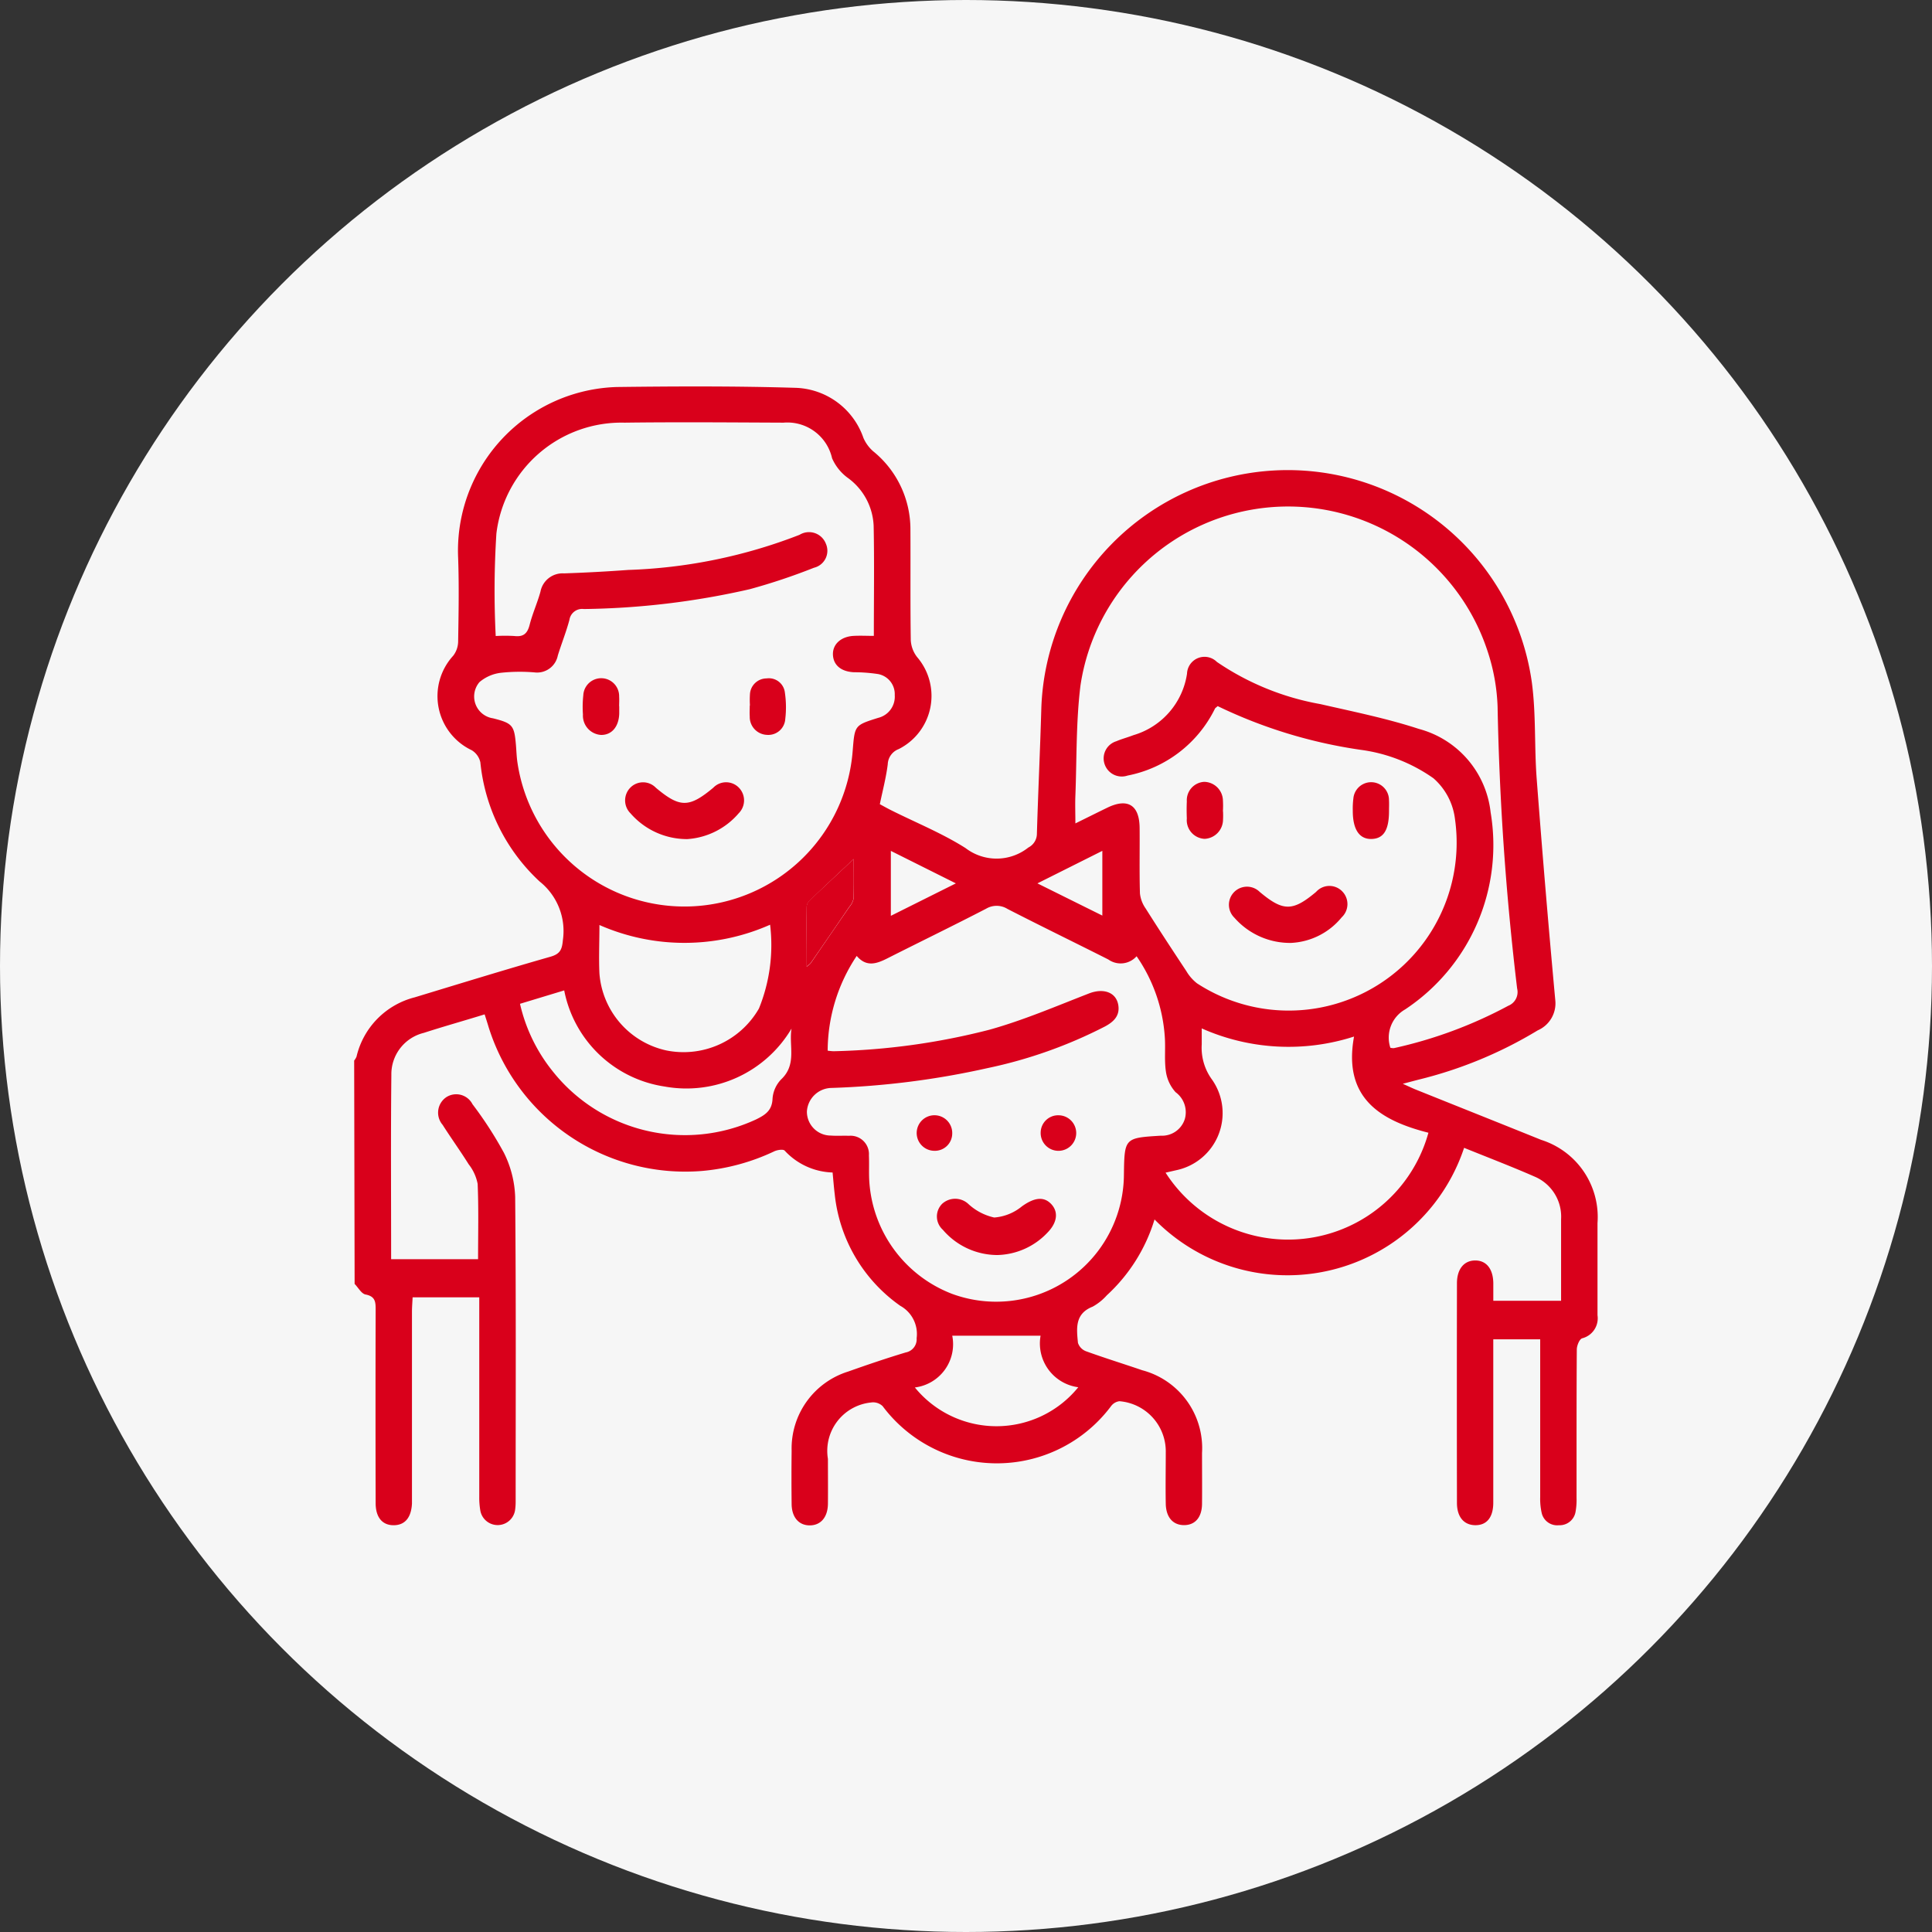
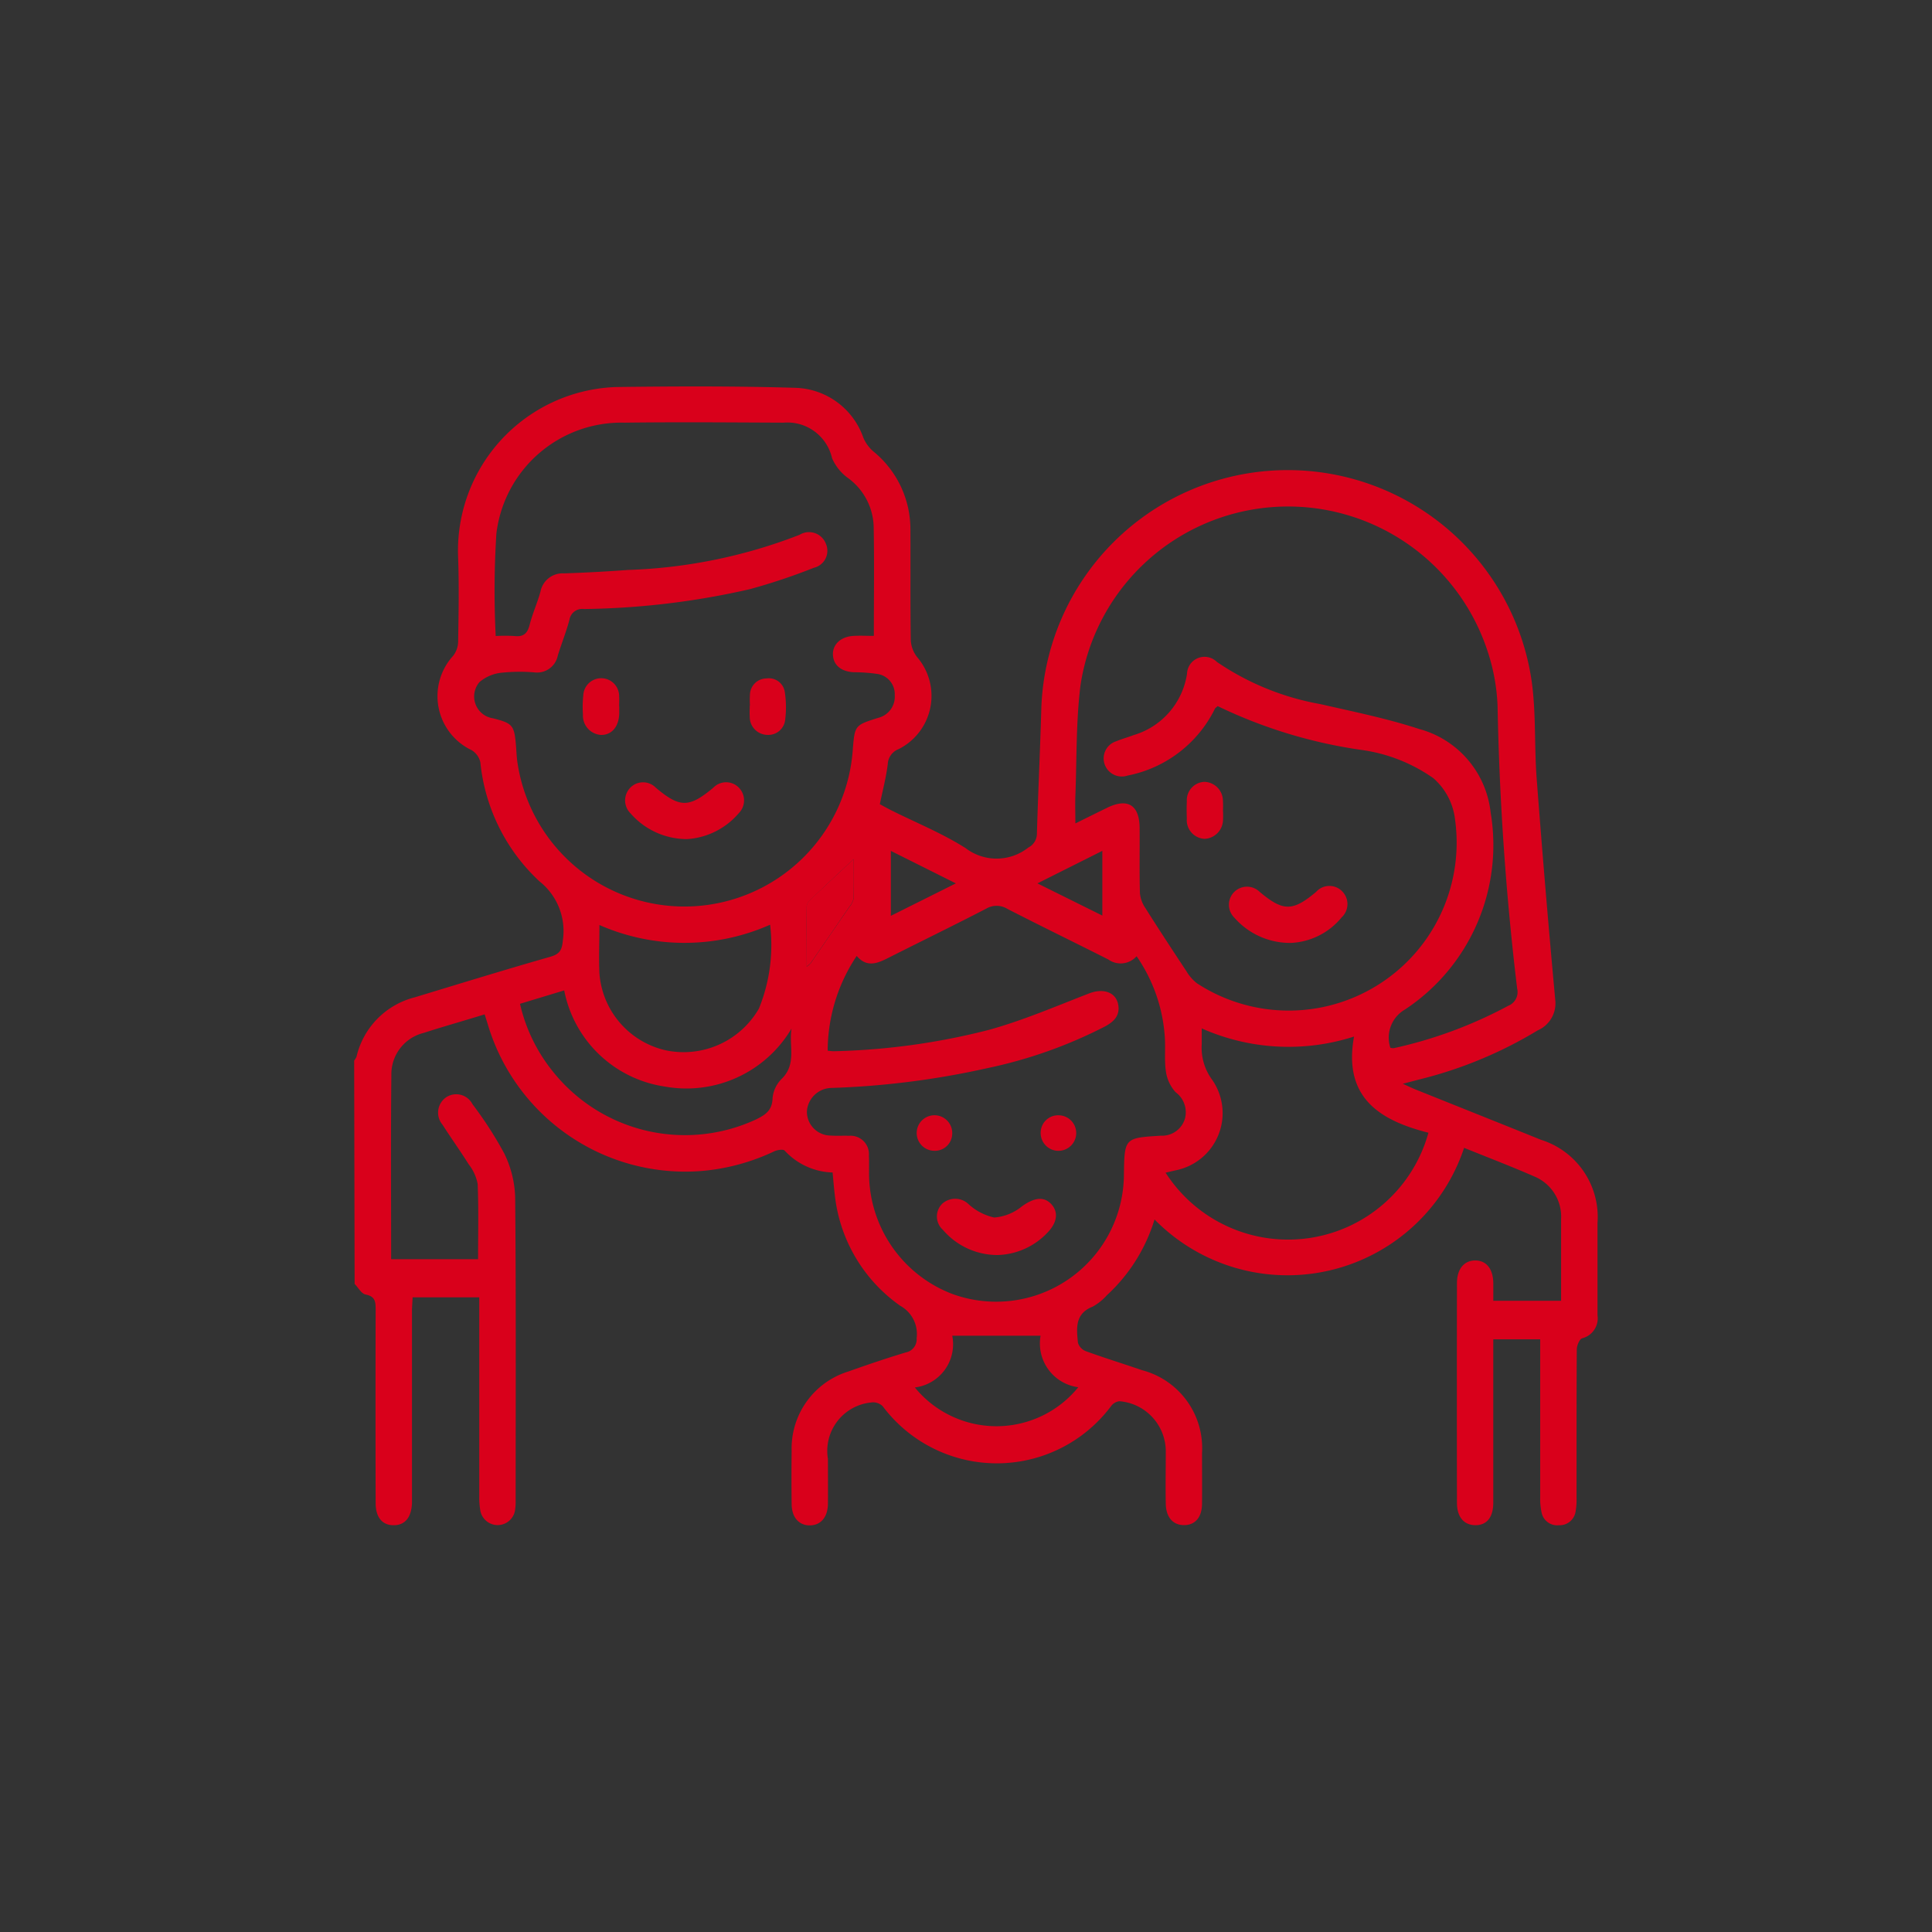
<svg xmlns="http://www.w3.org/2000/svg" width="60" height="60" viewBox="0 0 60 60">
  <rect x="0" y="0" width="60" height="60" fill="#333333" stroke="none" />
  <g id="Group_21543" data-name="Group 21543" transform="translate(-6416 -263)">
    <g id="Group_21540" data-name="Group 21540">
-       <circle id="Ellipse_1564" data-name="Ellipse 1564" cx="30" cy="30" r="30" transform="translate(6416 263)" fill="#f6f6f6" />
      <g id="Group_21532" data-name="Group 21532" transform="translate(6390.443 -1461.004)">
        <path id="Path_29104" data-name="Path 29104" d="M36.556,1756.941a.507.507,0,0,0,.073-.121,2.484,2.484,0,0,1,1.808-1.843c1.4-.425,2.807-.859,4.218-1.262.3-.087.357-.224.383-.517a1.966,1.966,0,0,0-.723-1.819,5.836,5.836,0,0,1-1.84-3.7.587.587,0,0,0-.27-.377,1.858,1.858,0,0,1-.574-2.933.74.74,0,0,0,.154-.435c.014-.867.031-1.735,0-2.6a5.085,5.085,0,0,1,4.926-5.311c1.859-.023,3.72-.031,5.577.026a2.306,2.306,0,0,1,2.084,1.557,1.187,1.187,0,0,0,.3.411,3.116,3.116,0,0,1,1.159,2.435c.006,1.143-.006,2.287.011,3.431a.927.927,0,0,0,.2.531,1.849,1.849,0,0,1-.576,2.854.525.525,0,0,0-.339.47c-.05.408-.157.809-.246,1.241.109.058.227.126.348.186.774.388,1.587.716,2.314,1.177a1.585,1.585,0,0,0,1.951-.018.481.481,0,0,0,.265-.434c.038-1.293.1-2.587.137-3.88a7.656,7.656,0,0,1,15.233-.819c.134.992.075,2.007.152,3.008q.261,3.438.577,6.87a.914.914,0,0,1-.544.933,13.174,13.174,0,0,1-3.708,1.533l-.484.127c.185.082.3.139.422.187,1.292.519,2.586,1.034,3.877,1.555a2.512,2.512,0,0,1,1.748,2.581c0,.956,0,1.911,0,2.866a.64.64,0,0,1-.476.715c-.085.026-.166.226-.167.346-.011,1.533-.006,3.067-.008,4.6a2.109,2.109,0,0,1-.032.45.5.5,0,0,1-.516.409.493.493,0,0,1-.535-.383,1.967,1.967,0,0,1-.046-.485q0-2.244,0-4.487v-.418H71.932v1c0,1.357,0,2.714,0,4.072,0,.454-.2.7-.552.7s-.575-.247-.576-.69q-.006-3.413,0-6.824c0-.443.222-.706.566-.707s.555.256.563.7c0,.174,0,.348,0,.552h2.105v-.347c0-.729,0-1.458,0-2.187a1.35,1.35,0,0,0-.826-1.324c-.71-.311-1.435-.588-2.186-.892a5.781,5.781,0,0,1-9.614,2.224,5.275,5.275,0,0,1-1.482,2.356,1.666,1.666,0,0,1-.439.352c-.561.22-.5.682-.457,1.125a.417.417,0,0,0,.249.26c.578.209,1.165.391,1.747.59a2.5,2.5,0,0,1,1.857,2.57c0,.528.005,1.056,0,1.584-.005.418-.218.658-.562.656s-.556-.246-.564-.664c-.01-.528,0-1.056,0-1.584a1.565,1.565,0,0,0-1.439-1.6.383.383,0,0,0-.26.153,4.43,4.43,0,0,1-7.094,0,.427.427,0,0,0-.362-.113,1.511,1.511,0,0,0-1.337,1.751c0,.465.005.93,0,1.4-.007.415-.224.663-.562.665s-.56-.247-.565-.659q-.01-.829,0-1.659a2.5,2.5,0,0,1,1.755-2.459c.591-.21,1.186-.412,1.786-.593a.416.416,0,0,0,.341-.443,1,1,0,0,0-.508-1.006,4.842,4.842,0,0,1-2.036-3.467c-.026-.211-.042-.424-.066-.673a2.108,2.108,0,0,1-1.488-.679c-.046-.051-.232-.023-.327.023a6.559,6.559,0,0,1-2.24.608,6.4,6.4,0,0,1-6.635-4.492c-.035-.119-.074-.237-.116-.371-.644.2-1.271.374-1.89.575a1.321,1.321,0,0,0-1.007,1.308c-.02,1.9-.007,3.793-.007,5.72h2.7c0-.789.02-1.565-.013-2.338a1.416,1.416,0,0,0-.278-.608c-.26-.415-.547-.813-.81-1.226a.58.58,0,0,1,.116-.86.568.568,0,0,1,.812.22,11.771,11.771,0,0,1,.98,1.517,3.3,3.3,0,0,1,.345,1.362c.029,3.154.015,6.309.015,9.464a1.764,1.764,0,0,1-.018.262.547.547,0,0,1-1.076.031,2.319,2.319,0,0,1-.036-.449q0-2.865,0-5.731v-.46h-2.07c-.007.158-.02.3-.02.449q0,2.828,0,5.656c0,.1,0,.2,0,.3-.022.433-.215.666-.554.673-.357.008-.573-.233-.574-.684q-.008-3,0-5.995c0-.243,0-.426-.313-.486-.13-.025-.227-.215-.34-.329Zm26.817-11.008c-.05.046-.076.059-.085.08a3.843,3.843,0,0,1-2.713,2.077.563.563,0,0,1-.708-.339.557.557,0,0,1,.359-.727c.173-.074.356-.121.531-.189a2.35,2.35,0,0,0,1.664-1.909.544.544,0,0,1,.928-.365,8.268,8.268,0,0,0,3.215,1.31c1.026.235,2.063.444,3.061.771a3.023,3.023,0,0,1,2.225,2.593,6.122,6.122,0,0,1-2.656,6.118,1.008,1.008,0,0,0-.458,1.19.361.361,0,0,0,.11.012,13.724,13.724,0,0,0,3.552-1.316.458.458,0,0,0,.275-.536,87.433,87.433,0,0,1-.607-8.754,6.143,6.143,0,0,0-.326-1.766,6.518,6.518,0,0,0-12.628,1.11c-.14,1.13-.114,2.281-.158,3.422-.011.271,0,.543,0,.861.35-.172.671-.333.995-.49.631-.305.993-.081,1,.628.006.678-.01,1.357.01,2.035a.99.99,0,0,0,.175.465c.413.655.837,1.3,1.265,1.947a1.344,1.344,0,0,0,.332.381,5.215,5.215,0,0,0,8.012-5.1,2,2,0,0,0-.67-1.269,5.076,5.076,0,0,0-2.254-.882A15.176,15.176,0,0,1,63.373,1745.933Zm-22.421-2.177a5.067,5.067,0,0,1,.58,0c.273.032.4-.069.471-.339.088-.351.241-.686.338-1.036a.7.7,0,0,1,.732-.57q1-.034,1.994-.107a16.1,16.1,0,0,0,5.321-1.091.561.561,0,0,1,.818.278.542.542,0,0,1-.371.745,18.964,18.964,0,0,1-1.994.666,24.391,24.391,0,0,1-5.151.616.4.4,0,0,0-.449.336c-.1.375-.246.737-.361,1.109a.655.655,0,0,1-.721.523,5.459,5.459,0,0,0-1.016.009,1.255,1.255,0,0,0-.694.291.685.685,0,0,0,.42,1.126c.606.154.659.215.711.831.016.188.02.377.05.563a5.242,5.242,0,0,0,10.41-.409c.062-.771.062-.77.792-1a.676.676,0,0,0,.512-.706.633.633,0,0,0-.52-.654,5.047,5.047,0,0,0-.748-.056c-.393-.019-.635-.216-.651-.538s.239-.569.643-.591c.206-.011.414,0,.627,0,0-1.182.017-2.3-.006-3.416a1.938,1.938,0,0,0-.815-1.5,1.5,1.5,0,0,1-.476-.6,1.423,1.423,0,0,0-1.508-1.106c-1.646-.007-3.292-.021-4.938,0a3.912,3.912,0,0,0-3.979,3.443A27.91,27.91,0,0,0,40.952,1743.756Zm10.309,12.877a1.7,1.7,0,0,0,.178.018,21.213,21.213,0,0,0,4.842-.667c1.057-.294,2.076-.732,3.1-1.129.449-.173.85-.035.908.379.045.325-.154.507-.416.648a14.42,14.42,0,0,1-3.642,1.292,25.966,25.966,0,0,1-4.851.617.778.778,0,0,0-.764.733.742.742,0,0,0,.743.746c.188.014.377,0,.565.007a.571.571,0,0,1,.618.609c.01.226,0,.453.006.679a4.016,4.016,0,0,0,2.571,3.619,3.968,3.968,0,0,0,5.342-3.688c.016-1.153.016-1.153,1.147-1.222a.741.741,0,0,0,.746-.522.772.772,0,0,0-.288-.829,1.211,1.211,0,0,1-.3-.638c-.054-.357-.008-.728-.036-1.091a4.981,4.981,0,0,0-.875-2.493.661.661,0,0,1-.879.1c-1.042-.526-2.092-1.036-3.13-1.569a.638.638,0,0,0-.661-.009c-1.014.525-2.042,1.024-3.061,1.539-.333.168-.654.29-.961-.071A5.323,5.323,0,0,0,51.261,1756.633Zm10.494,3.789a4.521,4.521,0,0,0,8.163-1.24c-1.506-.381-2.657-1.089-2.31-2.987a6.638,6.638,0,0,1-4.73-.253c0,.2,0,.346,0,.495a1.674,1.674,0,0,0,.323,1.1,1.811,1.811,0,0,1-1.115,2.809Zm-12.282-7.7a6.562,6.562,0,0,1-5.3.009c0,.53-.023,1.019,0,1.505a2.653,2.653,0,0,0,2.067,2.388,2.7,2.7,0,0,0,2.887-1.3A5.242,5.242,0,0,0,49.473,1752.72Zm-7.767,2.456a5.174,5.174,0,0,0,1.019,2.1,5.244,5.244,0,0,0,6.31,1.492c.287-.141.5-.275.514-.648a.962.962,0,0,1,.271-.6c.492-.466.23-1.044.319-1.575a3.793,3.793,0,0,1-3.942,1.8,3.739,3.739,0,0,1-3.118-2.985Zm17.339,11.908a1.371,1.371,0,0,1-1.172-1.6H55.13a1.353,1.353,0,0,1-1.161,1.607A3.27,3.27,0,0,0,59.045,1767.084Zm-6.975-16.405c-.472.444-.919.86-1.36,1.283a.309.309,0,0,0-.1.19c-.007.607,0,1.215,0,1.871a.922.922,0,0,0,.12-.1q.6-.876,1.206-1.756a.568.568,0,0,0,.13-.256C52.077,1751.5,52.07,1751.088,52.07,1750.679Zm3.172.757-2.019-1.009v2.017Zm2.533,0,2.016,1v-2.01Z" fill="#d9001b" />
        <path id="Path_29105" data-name="Path 29105" d="M52.07,1750.679c0,.409.007.819-.006,1.228a.568.568,0,0,1-.13.256q-.6.881-1.206,1.756a.922.922,0,0,1-.12.1c0-.656,0-1.264,0-1.871a.309.309,0,0,1,.1-.19C51.151,1751.539,51.6,1751.123,52.07,1750.679Z" fill="#d9001b" />
        <path id="Path_29106" data-name="Path 29106" d="M65.651,1753.287a2.3,2.3,0,0,1-1.761-.785.561.561,0,1,1,.787-.8c.729.611,1.025.612,1.753,0a.554.554,0,0,1,.809-.018.563.563,0,0,1-.016.81A2.162,2.162,0,0,1,65.651,1753.287Z" fill="#d9001b" />
        <path id="Path_29107" data-name="Path 29107" d="M63.539,1749.2a2.581,2.581,0,0,1,0,.264.6.6,0,0,1-.569.591.581.581,0,0,1-.555-.634c-.007-.175-.008-.352,0-.527a.572.572,0,0,1,.54-.609.592.592,0,0,1,.581.576,2.948,2.948,0,0,1,0,.339Z" fill="#d9001b" />
-         <path id="Path_29108" data-name="Path 29108" d="M68.694,1749.189c0,.588-.165.859-.54.87s-.587-.286-.585-.88a2.474,2.474,0,0,1,.018-.376.554.554,0,0,1,1.106.047C68.7,1748.962,68.694,1749.076,68.694,1749.189Z" fill="#d9001b" />
        <path id="Path_29109" data-name="Path 29109" d="M46.9,1750.063a2.323,2.323,0,0,1-1.762-.8.565.565,0,0,1,.008-.811.553.553,0,0,1,.78.017c.745.625,1.031.625,1.781,0a.553.553,0,0,1,.807.008.565.565,0,0,1-.016.784A2.3,2.3,0,0,1,46.9,1750.063Z" fill="#d9001b" />
        <path id="Path_29110" data-name="Path 29110" d="M48.847,1745.912a2.737,2.737,0,0,1,0-.339.519.519,0,0,1,.517-.5.5.5,0,0,1,.568.438,3.106,3.106,0,0,1,.012.823.527.527,0,0,1-.569.492.557.557,0,0,1-.534-.573c-.008-.112,0-.226,0-.339Z" fill="#d9001b" />
        <path id="Path_29111" data-name="Path 29111" d="M44.788,1745.938c0,.076,0,.151,0,.227-.013.408-.233.666-.562.663a.6.6,0,0,1-.565-.634,3.36,3.36,0,0,1,.011-.6.557.557,0,0,1,1.113.045c.007.1,0,.2,0,.3Z" fill="#d9001b" />
        <path id="Path_29112" data-name="Path 29112" d="M56.537,1762.98a2.232,2.232,0,0,1-1.7-.785.555.555,0,0,1-.017-.809.6.6,0,0,1,.813.011,1.728,1.728,0,0,0,.8.418,1.533,1.533,0,0,0,.86-.346c.359-.258.661-.325.9-.083s.206.576-.1.892A2.208,2.208,0,0,1,56.537,1762.98Z" fill="#d9001b" />
        <path id="Path_29113" data-name="Path 29113" d="M54.566,1759.743a.552.552,0,1,1,.563-.526A.539.539,0,0,1,54.566,1759.743Z" fill="#d9001b" />
        <path id="Path_29114" data-name="Path 29114" d="M58.431,1758.64a.552.552,0,1,1-.555.539A.542.542,0,0,1,58.431,1758.64Z" fill="#d9001b" />
      </g>
    </g>
  </g>
</svg>